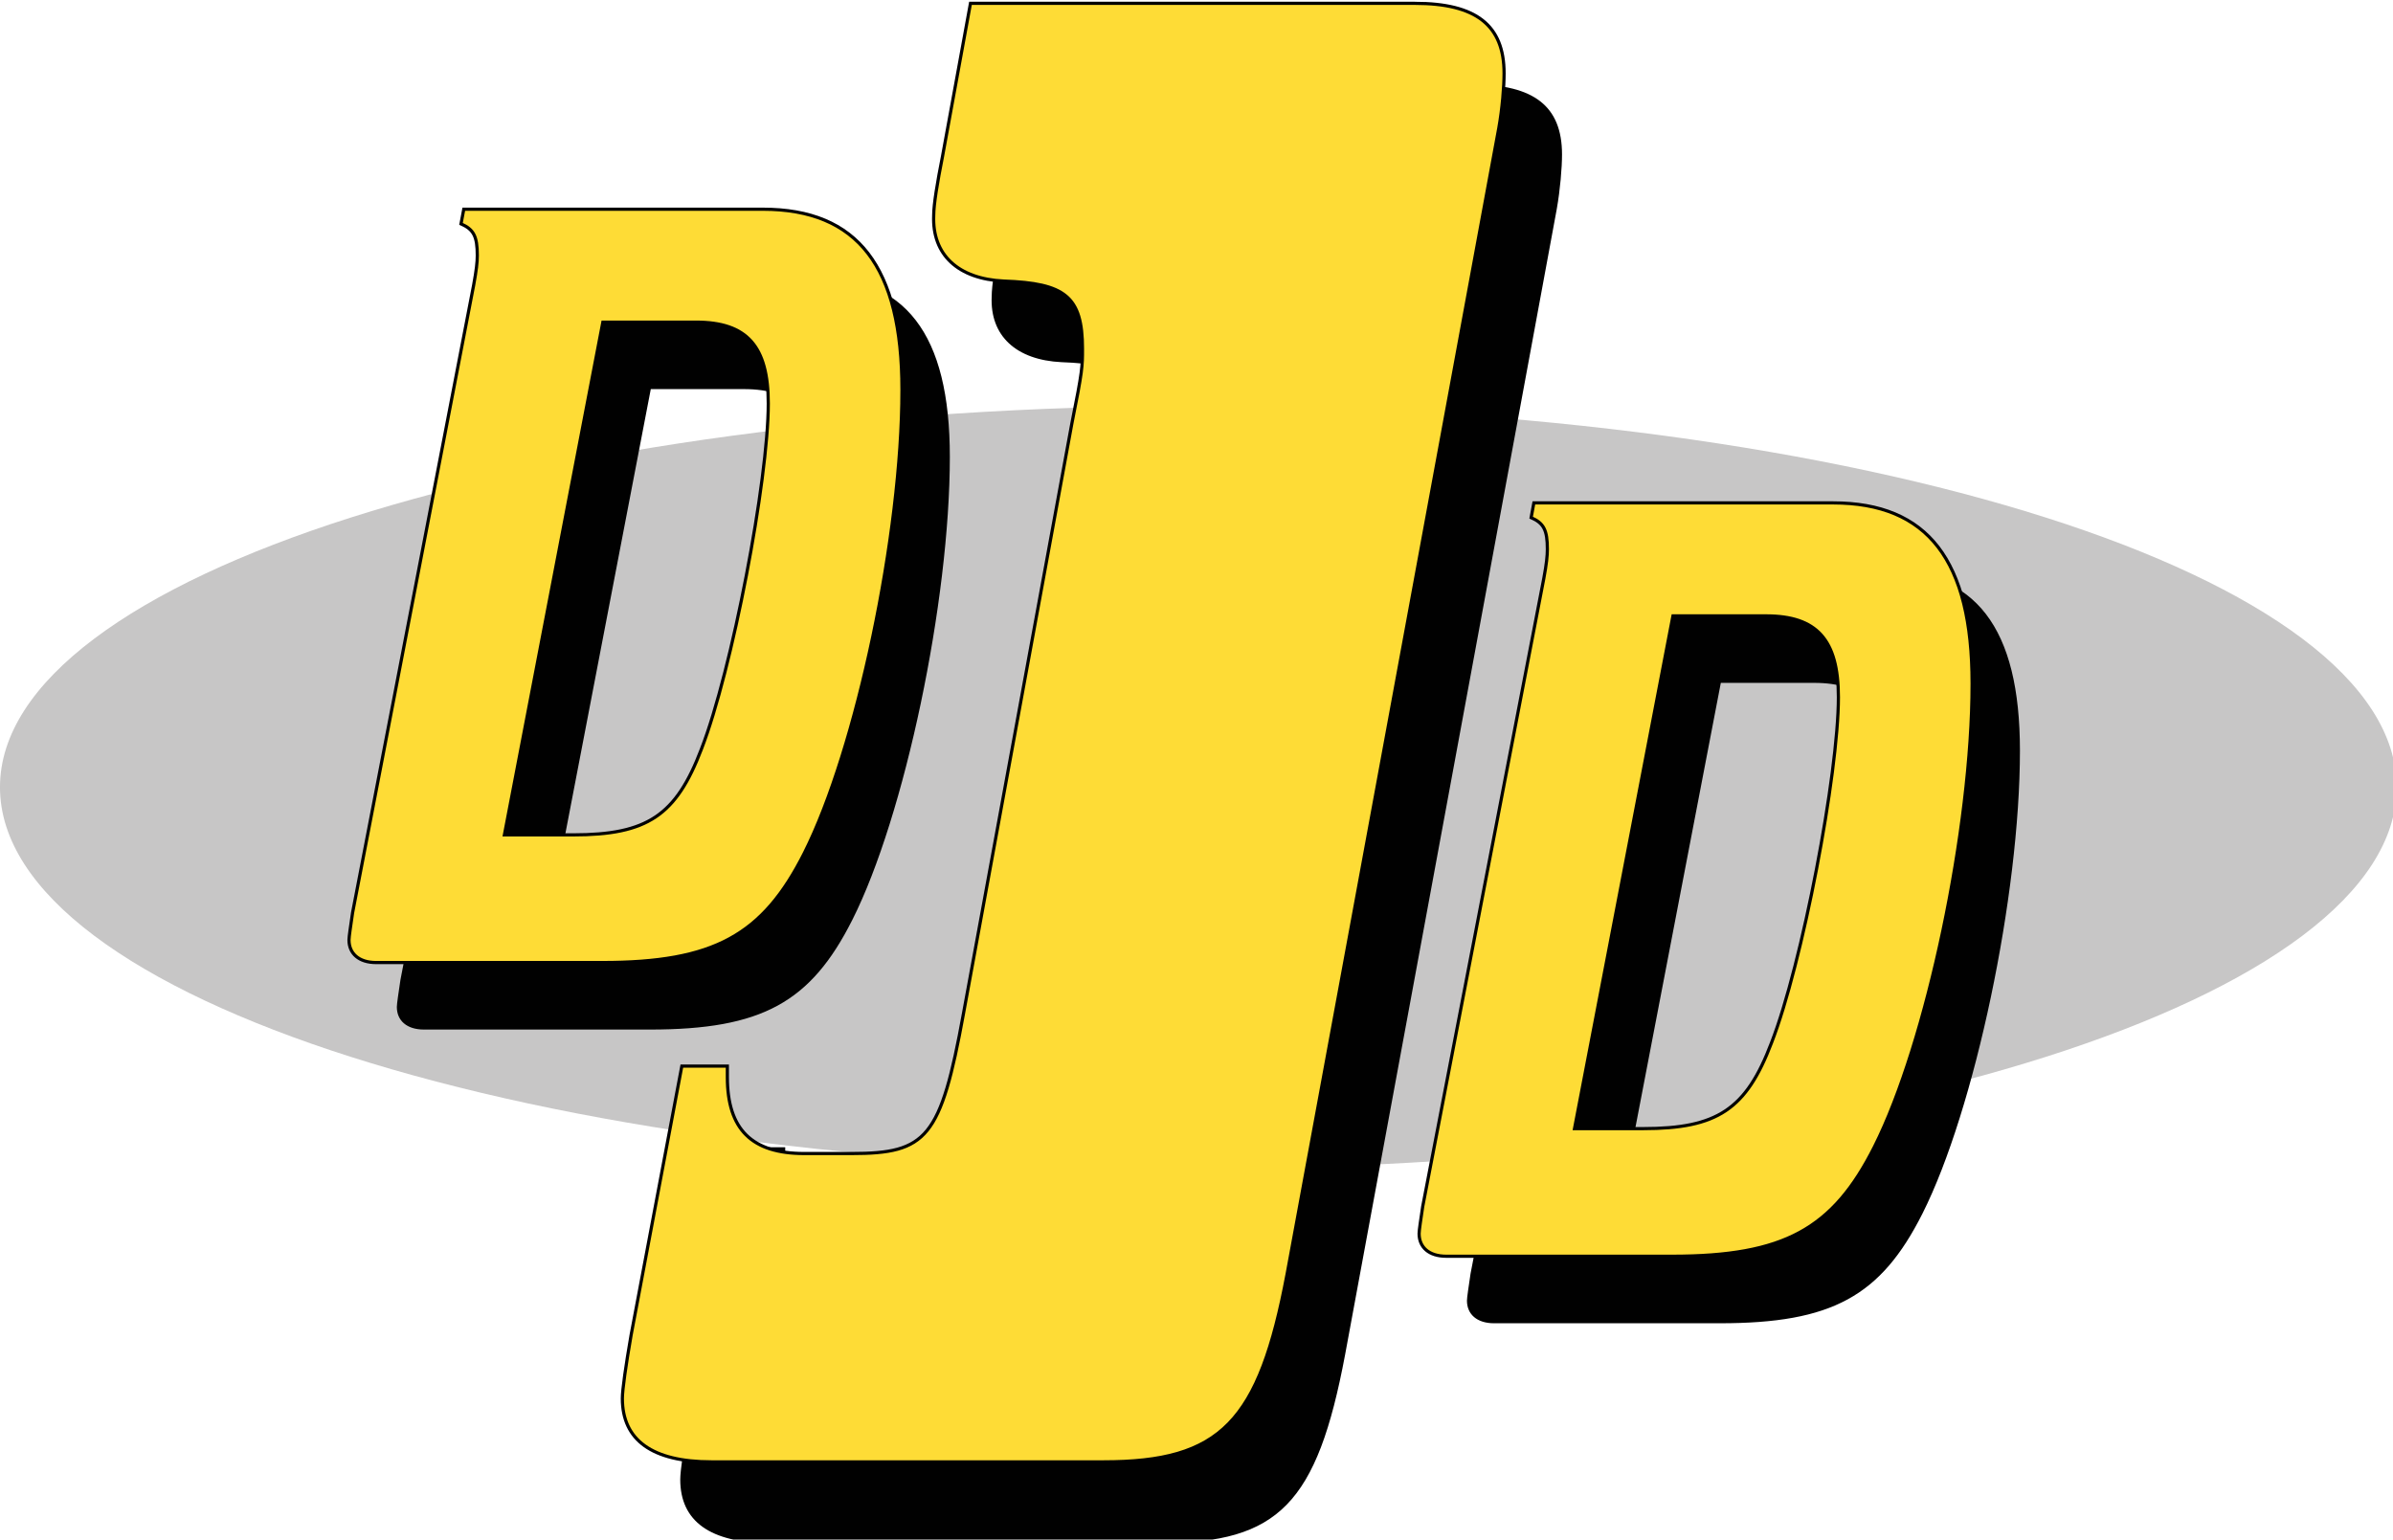
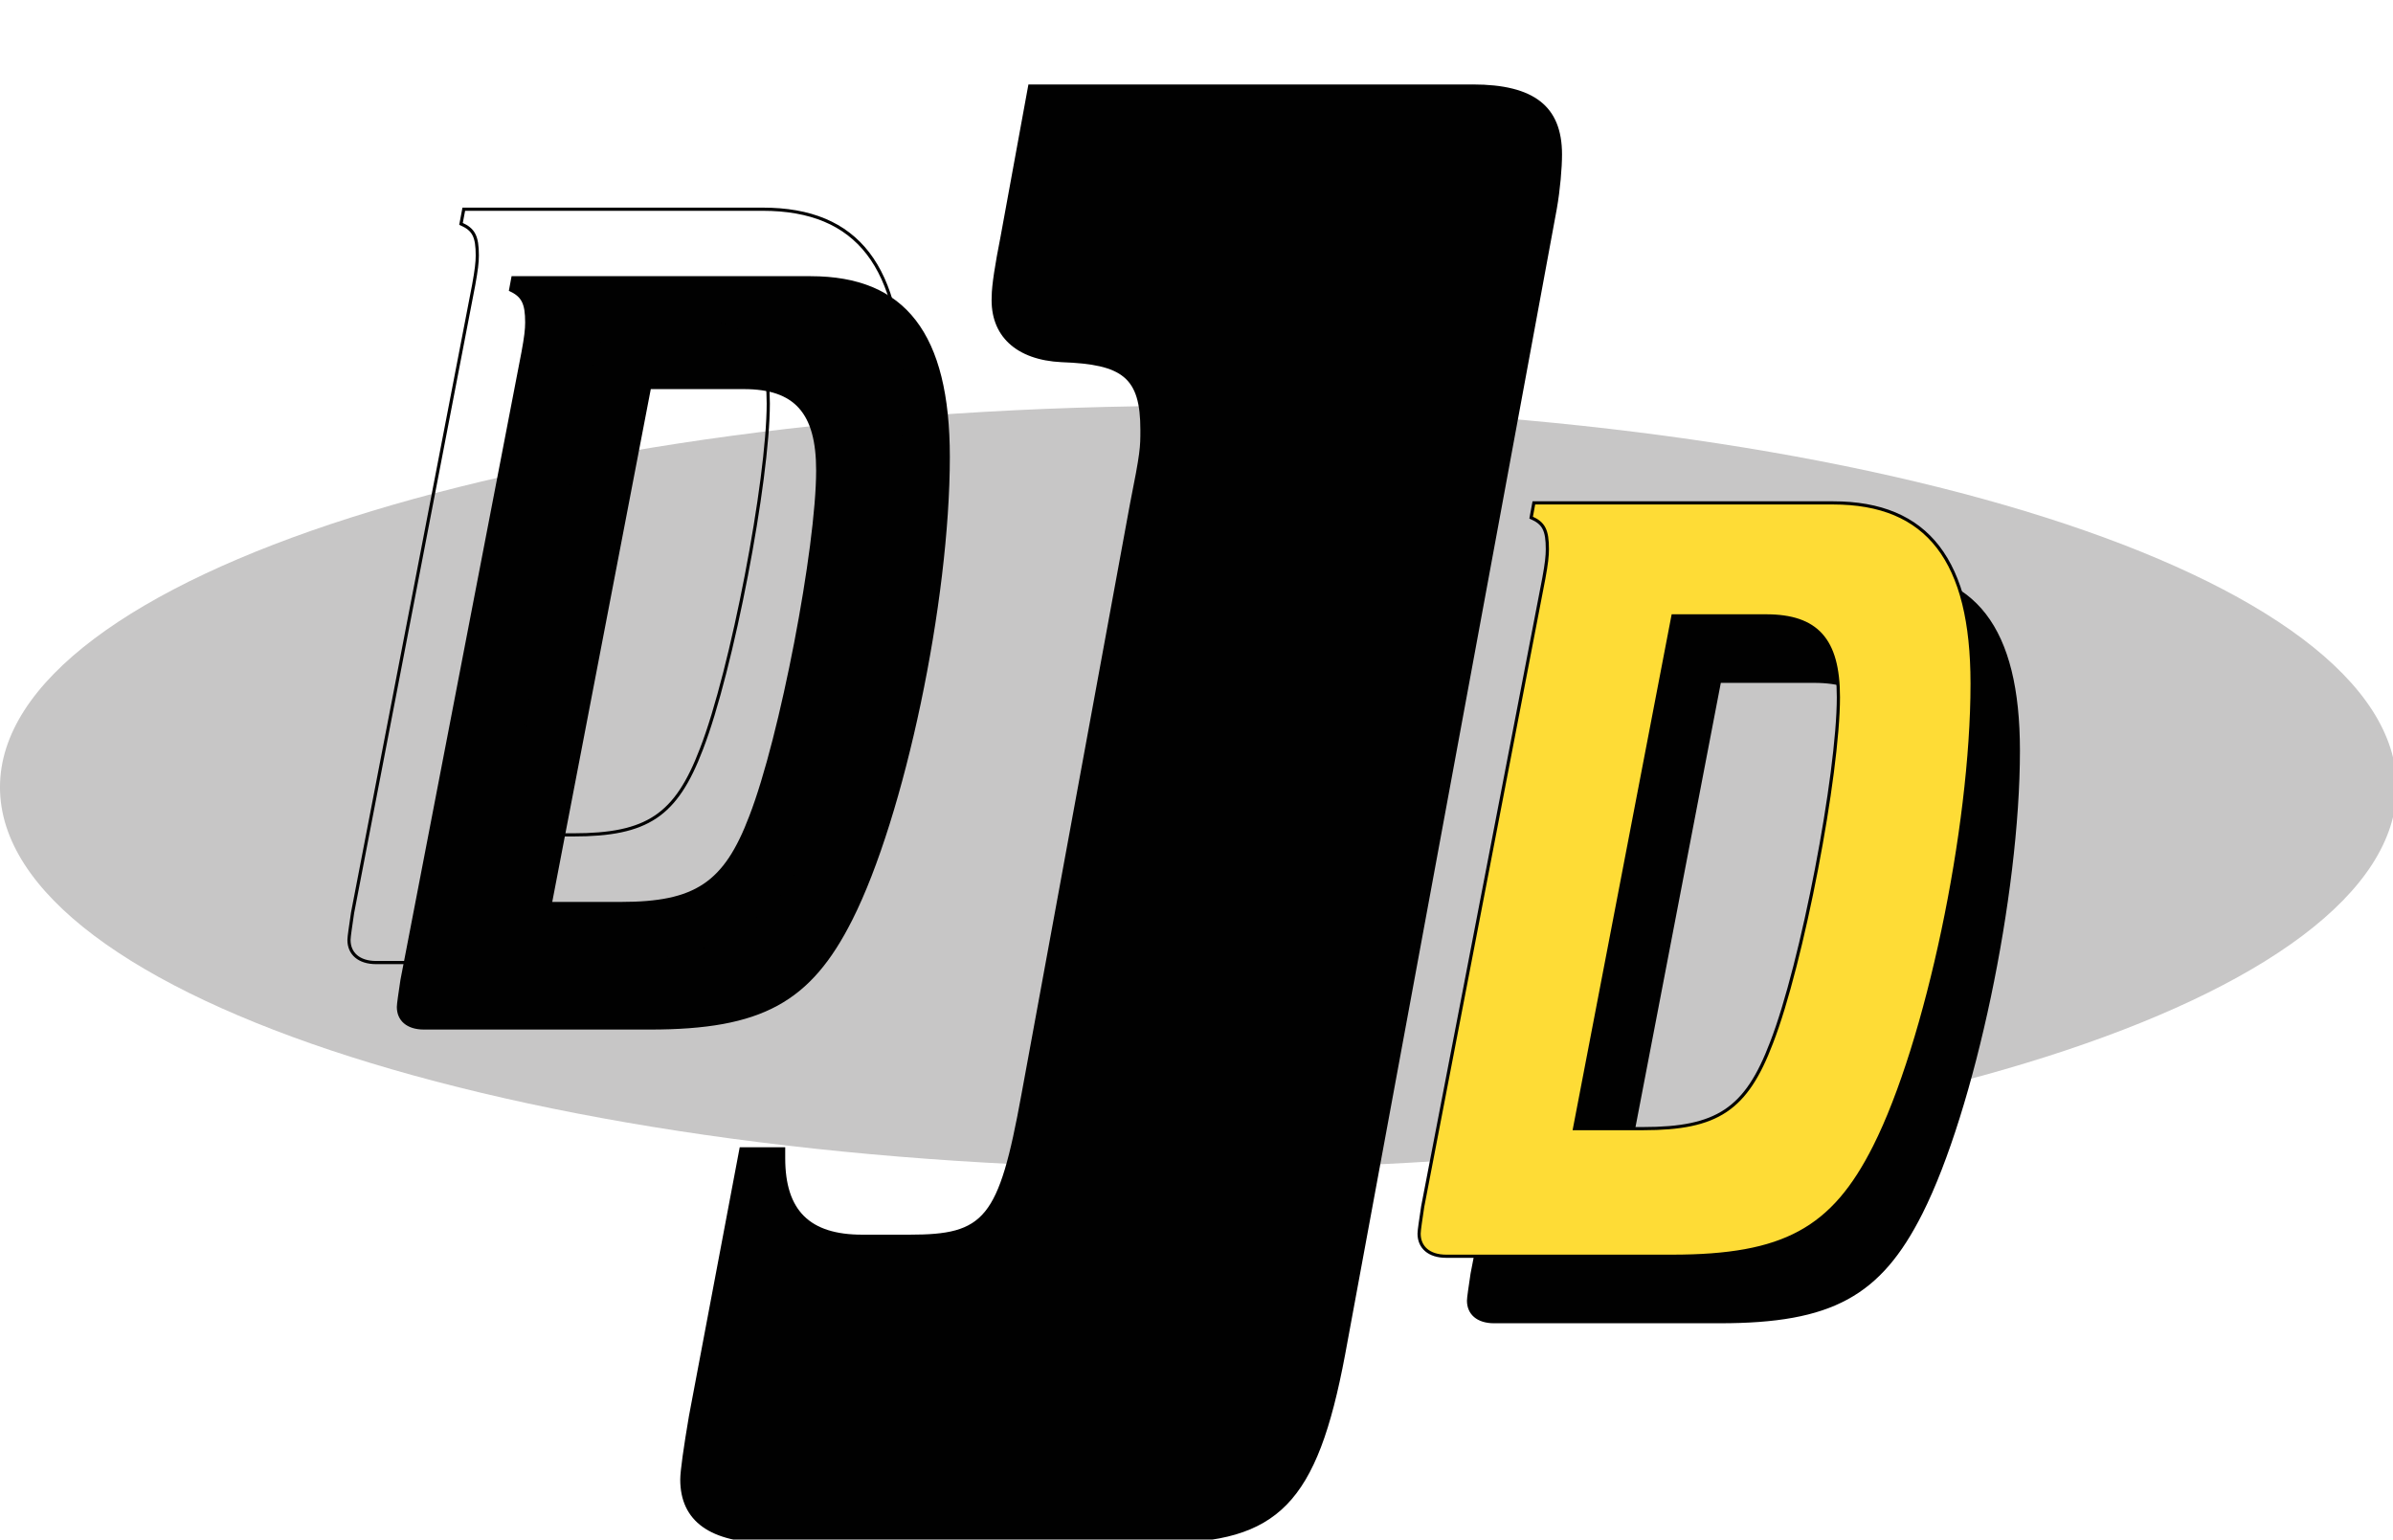
<svg xmlns="http://www.w3.org/2000/svg" xmlns:xlink="http://www.w3.org/1999/xlink" version="1.1" id="Layer_1" x="0px" y="0px" width="585.268px" height="376.575px" viewBox="0 0 585.268 376.575" enable-background="new 0 0 585.268 376.575" xml:space="preserve">
  <g>
    <defs>
      <rect id="SVGID_1_" width="586.555" height="377.403" />
    </defs>
    <clipPath id="SVGID_2_">
      <use xlink:href="#SVGID_1_" overflow="visible" />
    </clipPath>
    <path clip-path="url(#SVGID_2_)" fill="#010101" d="M703.332,187.122c0,7.861-1.651,15.125-4.962,21.777   c-3.305,6.652-7.546,11.746-12.716,15.289c-3.137,2.12-6.408,3.529-9.813,4.222c-3.41,0.697-7.488,1.054-12.238,1.054h-20.106   l12.816-69.434h17.984c5.303,0,9.569,0.513,12.801,1.539c3.237,1.025,5.849,2.409,7.838,4.15c2.736,2.357,4.823,5.309,6.252,8.832   C702.621,178.083,703.332,182.274,703.332,187.122 M688.339,188.753c0-3.169-0.474-5.897-1.418-8.184   c-0.945-2.287-2.385-4.128-4.321-5.524c-0.894-0.622-1.812-1.096-2.741-1.421c-0.93-0.331-1.992-0.568-3.181-0.728   c-1.146-0.122-2.45-0.186-3.916-0.186h-3.837h-0.486l-8.199,44.023h1.305h4.62c1.643,0,2.971-0.081,3.986-0.239   c1.32-0.152,2.505-0.4,3.559-0.743c1.059-0.34,2.218-0.915,3.484-1.723c3.578-2.305,6.329-5.738,8.256-10.309   C687.375,199.153,688.339,194.163,688.339,188.753" />
    <path clip-path="url(#SVGID_2_)" fill="#010101" d="M726.051,230.672c-5.767,0-10.287-1.693-13.563-5.077   c-3.28-3.392-4.919-8.35-4.919-14.879c0-9.542,2.409-17.727,7.232-24.55c4.819-6.824,10.776-10.234,17.886-10.234   c4.718,0,8.333,1.466,10.845,4.403c2.509,2.939,3.766,7.065,3.766,12.383c0,0.931-0.104,2.408-0.316,4.429   c-0.217,2.023-0.553,4.37-1.028,7.043h-30.701c-0.145,0.901-0.252,1.787-0.314,2.657c-0.063,0.869-0.096,1.678-0.096,2.424   c0,4.38,1.071,7.826,3.207,10.328c2.145,2.501,5.18,3.756,9.108,3.756c2.731,0,5.544-0.669,8.439-2.004   c2.909-1.339,5.337-2.845,7.296-4.525h0.417l-1.529,9.468c-1.247,0.556-2.359,1.072-3.354,1.535   c-0.999,0.465-2.262,0.934-3.805,1.402c-1.539,0.466-2.909,0.821-4.101,1.073C729.328,230.553,727.838,230.672,726.051,230.672    M740.066,197.751c0.113-0.902,0.207-1.658,0.256-2.279c0.045-0.624,0.074-1.309,0.074-2.056c0-3.328-0.725-5.922-2.183-7.788   c-1.454-1.864-3.791-2.798-6.999-2.798c-3.528,0-6.664,1.37-9.394,4.104c-2.741,2.74-4.592,6.343-5.562,10.816H740.066z" />
    <path clip-path="url(#SVGID_2_)" fill="#010101" d="M810.497,206.565c-1.52,8.146-4.367,14.177-8.547,18.095   s-9.888,5.873-17.145,5.873c-2.66,0-5.068-0.116-7.201-0.353c-2.141-0.229-4.061-0.568-5.744-0.998l2.653-14.362h1.345   c1.063,0.527,2.201,1.041,3.417,1.536c1.205,0.497,2.815,0.746,4.832,0.746c3.812,0,6.665-1.131,8.56-3.4   c1.891-2.263,3.433-6.672,4.632-13.214l5.085-27.637h-12.697l2.354-12.823h27.081L810.497,206.565z" />
    <path clip-path="url(#SVGID_2_)" fill="#010101" d="M844.56,223.917c-0.672,0.494-1.59,1.202-2.747,2.12   c-1.151,0.915-2.328,1.697-3.518,2.354c-1.27,0.714-2.689,1.313-4.254,1.79c-1.57,0.485-3.371,0.728-5.414,0.728   c-3.307,0-5.989-1.205-8.058-3.617c-2.063-2.408-3.097-5.553-3.097-9.441c0-4.135,0.724-7.625,2.182-10.47s3.613-5.169,6.478-6.969   c2.803-1.771,6.193-3.059,10.153-3.847c3.972-0.792,8.491-1.28,13.563-1.471c0.165-0.87,0.288-1.619,0.395-2.257   c0.104-0.637,0.151-1.296,0.151-1.981c0-1.491-0.229-2.702-0.701-3.64c-0.479-0.932-1.15-1.677-2.023-2.239   c-0.873-0.56-1.881-0.938-3.035-1.143c-1.16-0.202-2.438-0.305-3.837-0.305c-2.113,0-4.519,0.431-7.233,1.283   c-2.716,0.858-4.924,1.699-6.607,2.543h-0.382l1.377-8.769c1.429-0.463,3.498-0.992,6.239-1.585   c2.725-0.588,5.355-0.884,7.867-0.884c5.172,0,9.054,1.01,11.637,3.031c2.592,2.02,3.879,5.221,3.879,9.605   c0,0.836-0.059,1.732-0.168,2.683c-0.113,0.944-0.232,1.836-0.385,2.68l-6.514,35.347h-6.962L844.56,223.917z M848.629,201.995   c-3.83,0.188-7.237,0.556-10.204,1.099c-2.968,0.543-5.424,1.328-7.37,2.354c-2.011,1.021-3.539,2.417-4.597,4.169   c-1.041,1.759-1.555,3.944-1.555,6.556c0,2.237,0.611,3.95,1.82,5.13c1.212,1.183,3.109,1.771,5.666,1.771   c2.26,0,4.561-0.631,6.914-1.892c2.354-1.254,4.538-2.776,6.578-4.551L848.629,201.995z" />
    <path clip-path="url(#SVGID_2_)" fill="#010101" d="M906.434,177.379l-8.481,46.302c-1.636,8.828-4.325,15.286-8.071,19.372   c-3.736,4.092-8.931,6.132-15.59,6.132c-2.14,0-4.289-0.197-6.462-0.604c-2.182-0.401-4.17-0.95-5.982-1.636l1.609-8.715h0.362   c1.396,0.776,3.271,1.52,5.637,2.237s4.591,1.073,6.679,1.073c2.359,0,4.373-0.382,6.025-1.145c1.648-0.763,3.012-1.794,4.082-3.1   c1.044-1.303,1.897-2.822,2.557-4.545s1.177-3.662,1.552-5.809l0.841-4.57c-2.516,2.117-4.72,3.69-6.64,4.738   c-1.92,1.041-4.357,1.562-7.338,1.562c-4.054,0-7.224-1.549-9.516-4.639c-2.286-3.094-3.427-7.454-3.427-13.085   c0-4.506,0.588-8.883,1.771-13.13c1.187-4.237,2.825-8.012,4.942-11.305c2.065-3.2,4.548-5.762,7.444-7.696   c2.902-1.922,5.999-2.886,9.315-2.886c2.389,0,4.519,0.345,6.397,1.026c1.887,0.681,3.514,1.568,4.903,2.657l0.886-2.236H906.434z    M897.742,186.747c-1.601-1.024-3.232-1.822-4.923-2.401c-1.675-0.573-3.375-0.861-5.095-0.861c-2.44,0-4.664,0.691-6.665,2.075   c-2.017,1.384-3.736,3.304-5.175,5.755c-1.37,2.305-2.44,5.078-3.203,8.33c-0.76,3.242-1.132,6.487-1.132,9.72   c0,3.669,0.666,6.504,2.018,8.508c1.338,2.011,3.497,3.013,6.461,3.013c2.072,0,4.16-0.546,6.281-1.636   c2.113-1.089,4.201-2.453,6.238-4.102L897.742,186.747z" />
    <path clip-path="url(#SVGID_2_)" fill="#010101" d="M929.364,230.672c-5.767,0-10.285-1.693-13.569-5.077   c-3.278-3.392-4.913-8.35-4.913-14.879c0-9.542,2.411-17.727,7.23-24.55c4.826-6.824,10.787-10.234,17.895-10.234   c4.71,0,8.33,1.466,10.845,4.403c2.502,2.939,3.756,7.065,3.756,12.383c0,0.931-0.11,2.408-0.316,4.429   c-0.207,2.023-0.55,4.37-1.024,7.043h-30.705c-0.143,0.901-0.249,1.787-0.313,2.657c-0.064,0.869-0.087,1.678-0.087,2.424   c0,4.38,1.061,7.826,3.206,10.328c2.14,2.501,5.172,3.756,9.097,3.756c2.734,0,5.556-0.669,8.452-2.004   c2.894-1.339,5.323-2.845,7.296-4.525h0.406l-1.531,9.468c-1.235,0.556-2.359,1.072-3.35,1.535   c-0.988,0.465-2.262,0.934-3.801,1.402c-1.535,0.466-2.909,0.821-4.099,1.073C932.642,230.553,931.151,230.672,929.364,230.672    M943.374,197.751c0.129-0.902,0.206-1.658,0.255-2.279c0.058-0.624,0.081-1.309,0.081-2.056c0-3.328-0.73-5.922-2.182-7.788   c-1.458-1.864-3.785-2.798-6.992-2.798c-3.529,0-6.672,1.37-9.403,4.104c-2.737,2.74-4.583,6.343-5.556,10.816H943.374z" />
    <path clip-path="url(#SVGID_2_)" fill="#010101" d="M988.662,186.607h-0.372c-0.998-0.311-1.926-0.535-2.779-0.675   c-0.856-0.142-1.9-0.211-3.109-0.211c-2.337,0-4.654,0.66-6.949,1.981c-2.296,1.321-4.497,2.907-6.614,4.759l-6.749,37.002h-7.085   l9.509-52.087h7.086l-1.412,7.694c3.307-2.893,6.118-4.896,8.413-6.017c2.302-1.122,4.513-1.678,6.62-1.678   c1.219,0,2.107,0.039,2.65,0.118c0.55,0.076,1.345,0.223,2.393,0.438L988.662,186.607z" />
    <path clip-path="url(#SVGID_2_)" fill="#010101" d="M1072.721,187.122c0,7.861-1.652,15.125-4.959,21.777   c-3.304,6.652-7.551,11.746-12.723,15.289c-3.132,2.12-6.403,3.529-9.807,4.222c-3.403,0.697-7.493,1.054-12.238,1.054h-20.105   l12.816-69.434h17.982c5.308,0,9.567,0.513,12.807,1.539c3.232,1.025,5.837,2.409,7.835,4.15c2.729,2.357,4.819,5.309,6.245,8.832   C1072.009,178.083,1072.721,182.274,1072.721,187.122 M1057.722,188.753c0-3.169-0.465-5.897-1.412-8.184   c-0.947-2.287-2.383-4.128-4.322-5.524c-0.892-0.622-1.807-1.096-2.734-1.421c-0.931-0.331-1.987-0.568-3.187-0.728   c-1.147-0.122-2.444-0.186-3.908-0.186h-3.843h-0.479l-8.201,44.023h1.3h4.622c1.639,0,2.974-0.081,3.982-0.239   c1.322-0.152,2.502-0.4,3.559-0.743c1.061-0.34,2.225-0.915,3.491-1.723c3.571-2.305,6.325-5.738,8.249-10.309   C1056.769,199.153,1057.722,194.163,1057.722,188.753" />
    <path clip-path="url(#SVGID_2_)" fill="#010101" d="M1095.438,230.672c-5.76,0-10.275-1.693-13.56-5.077   c-3.277-3.392-4.923-8.35-4.923-14.879c0-9.542,2.411-17.727,7.233-24.55c4.826-6.824,10.783-10.234,17.895-10.234   c4.71,0,8.334,1.466,10.842,4.403c2.502,2.939,3.756,7.065,3.756,12.383c0,0.931-0.097,2.408-0.313,4.429   c-0.21,2.023-0.553,4.37-1.019,7.043h-30.711c-0.142,0.901-0.252,1.787-0.313,2.657c-0.059,0.869-0.088,1.678-0.088,2.424   c0,4.38,1.061,7.826,3.203,10.328c2.141,2.501,5.176,3.756,9.103,3.756c2.731,0,5.554-0.669,8.449-2.004   c2.896-1.339,5.327-2.845,7.292-4.525h0.421l-1.539,9.468c-1.241,0.556-2.359,1.072-3.354,1.535   c-0.989,0.465-2.26,0.934-3.795,1.402c-1.539,0.466-2.909,0.821-4.103,1.073C1098.719,230.553,1097.229,230.672,1095.438,230.672    M1109.446,197.751c0.13-0.902,0.214-1.658,0.269-2.279c0.046-0.624,0.068-1.309,0.068-2.056c0-3.328-0.725-5.922-2.173-7.788   c-1.464-1.864-3.795-2.798-6.998-2.798c-3.529,0-6.675,1.37-9.402,4.104c-2.734,2.74-4.584,6.343-5.561,10.816H1109.446z" />
    <path clip-path="url(#SVGID_2_)" fill="#010101" d="M1152.12,177.375l-1.279,7.091h-14.481l-4.454,24.039   c-0.246,1.222-0.469,2.611-0.672,4.183c-0.201,1.571-0.291,2.825-0.291,3.759c0,2.272,0.459,3.96,1.377,5.059   c0.914,1.112,2.618,1.662,5.107,1.662c1.012,0,2.224-0.22,3.636-0.653c1.396-0.433,2.354-0.775,2.848-1.027h0.372l-1.31,7.519   c-1.39,0.433-2.873,0.785-4.457,1.066c-1.577,0.274-2.978,0.417-4.196,0.417c-3.429,0-6.08-0.94-7.961-2.822   c-1.881-1.881-2.818-4.858-2.818-8.934c0-0.989,0.055-1.979,0.171-2.958c0.11-0.979,0.269-2.092,0.459-3.333l5.185-27.976h-4.729   l1.273-7.091h4.765l2.773-14.971h7.047l-2.796,14.971H1152.12z" />
-     <path clip-path="url(#SVGID_2_)" fill="#010101" d="M1177.34,223.917c-0.679,0.494-1.591,1.202-2.751,2.12   c-1.154,0.915-2.33,1.697-3.52,2.354c-1.271,0.714-2.689,1.313-4.254,1.79c-1.564,0.485-3.365,0.728-5.405,0.728   c-3.31,0-5.992-1.205-8.058-3.617c-2.072-2.408-3.094-5.553-3.094-9.441c0-4.135,0.715-7.625,2.179-10.47   c1.454-2.845,3.607-5.169,6.465-6.969c2.812-1.771,6.199-3.059,10.165-3.847c3.973-0.792,8.492-1.28,13.563-1.471   c0.158-0.87,0.288-1.619,0.388-2.257c0.107-0.637,0.155-1.296,0.155-1.981c0-1.491-0.235-2.702-0.711-3.64   c-0.469-0.932-1.138-1.677-2.014-2.239c-0.866-0.56-1.885-0.938-3.038-1.143c-1.158-0.202-2.441-0.305-3.834-0.305   c-2.114,0-4.522,0.431-7.244,1.283c-2.712,0.858-4.91,1.699-6.604,2.543h-0.381l1.383-8.769c1.422-0.463,3.498-0.992,6.235-1.585   c2.731-0.588,5.356-0.884,7.878-0.884c5.158,0,9.044,1.01,11.63,3.031c2.589,2.02,3.879,5.221,3.879,9.605   c0,0.836-0.056,1.732-0.172,2.683c-0.109,0.944-0.235,1.836-0.381,2.68l-6.521,35.347h-6.955L1177.34,223.917z M1181.412,201.995   c-3.84,0.188-7.237,0.556-10.208,1.099c-2.967,0.543-5.43,1.328-7.373,2.354c-2.014,1.021-3.542,2.417-4.586,4.169   c-1.051,1.759-1.564,3.944-1.564,6.556c0,2.237,0.607,3.95,1.822,5.13c1.216,1.183,3.109,1.771,5.664,1.771   c2.259,0,4.566-0.631,6.92-1.892c2.347-1.254,4.541-2.776,6.578-4.551L1181.412,201.995z" />
    <path clip-path="url(#SVGID_2_)" fill="#010101" d="M1213.827,230.627c-2.632,0-4.959-0.388-6.988-1.167   c-2.033-0.775-3.805-2.001-5.321-3.682c-1.468-1.616-2.599-3.652-3.388-6.105c-0.805-2.457-1.199-5.32-1.199-8.582   c0-4.885,0.611-9.433,1.83-13.667c1.212-4.225,2.944-7.938,5.185-11.144c2.163-3.107,4.836-5.569,8.02-7.391   c3.184-1.816,6.613-2.727,10.298-2.727c2.438,0,4.727,0.417,6.886,1.261c2.149,0.841,4.037,1.834,5.688,2.981l-1.538,9.467h-0.407   c-0.495-0.553-1.119-1.204-1.859-1.943c-0.75-0.736-1.632-1.437-2.656-2.085c-1.012-0.679-2.15-1.241-3.385-1.687   c-1.248-0.448-2.663-0.673-4.26-0.673c-4.823,0-8.764,2.542-11.802,7.63c-3.048,5.088-4.573,11.274-4.573,18.561   c0,4.373,0.901,7.738,2.701,10.098c1.811,2.354,4.367,3.533,7.703,3.533c1.568,0,3.143-0.274,4.697-0.834   c1.57-0.553,2.908-1.154,3.994-1.804c1.219-0.711,2.351-1.464,3.401-2.266c1.04-0.809,1.8-1.409,2.275-1.811h0.407l-1.493,9.562   c-2.156,1.209-4.454,2.257-6.862,3.142C1218.769,230.185,1216.315,230.627,1213.827,230.627" />
    <path clip-path="url(#SVGID_2_)" fill="#010101" d="M1277.473,189.266c0,0.748-0.059,1.759-0.165,3.038   c-0.113,1.268-0.262,2.386-0.466,3.349l-6.268,33.812h-6.985l5.467-29.661c0.291-1.648,0.526-3.083,0.685-4.312   c0.162-1.222,0.246-2.443,0.246-3.662c0-2.608-0.518-4.576-1.559-5.896c-1.034-1.32-2.896-1.982-5.585-1.982   c-1.895,0-3.989,0.649-6.262,1.957c-2.278,1.308-4.512,2.872-6.681,4.69l-7.163,38.866h-7.005l13.382-72.56h7.012l-4.855,26.262   c2.674-2.337,5.169-4.124,7.489-5.372c2.324-1.241,4.72-1.863,7.189-1.863c3.626,0,6.454,1.143,8.484,3.426   C1276.46,181.644,1277.473,184.947,1277.473,189.266" />
    <path clip-path="url(#SVGID_2_)" fill="#010101" d="M1302.724,230.672c-5.764,0-10.282-1.693-13.566-5.077   c-3.281-3.392-4.916-8.35-4.916-14.879c0-9.542,2.404-17.727,7.225-24.55c4.825-6.824,10.786-10.234,17.894-10.234   c4.72,0,8.34,1.466,10.845,4.403c2.509,2.939,3.763,7.065,3.763,12.383c0,0.931-0.106,2.408-0.311,4.429   c-0.216,2.023-0.563,4.37-1.027,7.043h-30.704c-0.152,0.901-0.25,1.787-0.314,2.657c-0.064,0.869-0.097,1.678-0.097,2.424   c0,4.38,1.07,7.826,3.206,10.328c2.141,2.501,5.172,3.756,9.104,3.756c2.74,0,5.553-0.669,8.455-2.004   c2.894-1.339,5.32-2.845,7.289-4.525h0.414l-1.535,9.468c-1.241,0.556-2.359,1.072-3.355,1.535   c-0.982,0.465-2.253,0.934-3.792,1.402c-1.548,0.466-2.912,0.821-4.099,1.073C1306.008,230.553,1304.515,230.672,1302.724,230.672    M1316.733,197.751c0.119-0.902,0.209-1.658,0.258-2.279c0.059-0.624,0.078-1.309,0.078-2.056c0-3.328-0.73-5.922-2.179-7.788   c-1.458-1.864-3.788-2.798-7.002-2.798c-3.529,0-6.661,1.37-9.394,4.104c-2.74,2.74-4.59,6.343-5.565,10.816H1316.733z" />
    <path clip-path="url(#SVGID_2_)" fill="#010101" d="M1362.019,186.607h-0.375c-0.989-0.311-1.917-0.535-2.773-0.675   c-0.854-0.142-1.895-0.211-3.116-0.211c-2.327,0-4.647,0.66-6.946,1.981c-2.298,1.321-4.5,2.907-6.607,4.759l-6.758,37.002h-7.08   l9.51-52.087h7.082l-1.405,7.694c3.307-2.893,6.118-4.896,8.413-6.017c2.292-1.122,4.51-1.678,6.621-1.678   c1.218,0,2.107,0.039,2.653,0.118c0.543,0.076,1.331,0.223,2.392,0.438L1362.019,186.607z" />
    <path clip-path="url(#SVGID_2_)" fill="#010101" d="M1377.45,177.377l-9.627,52.087h-7.001l9.62-52.087H1377.45z M1381.268,159.562   l-1.69,9.096h-7.936l1.678-9.096H1381.268z" />
    <path clip-path="url(#SVGID_2_)" fill="#010101" d="M1422.377,189.266c0,0.748-0.056,1.759-0.165,3.038   c-0.113,1.268-0.266,2.386-0.466,3.349l-6.241,33.812h-6.985l5.443-29.661c0.294-1.648,0.533-3.083,0.688-4.312   c0.165-1.222,0.236-2.443,0.236-3.662c0-2.608-0.515-4.576-1.545-5.896c-1.035-1.32-2.896-1.982-5.59-1.982   c-1.887,0-3.982,0.649-6.254,1.957c-2.282,1.308-4.503,2.868-6.679,4.677l-7.179,38.88h-7.008l9.626-52.087h7.008l-1.07,5.776   c2.664-2.327,5.159-4.111,7.479-5.359c2.324-1.241,4.713-1.863,7.183-1.863c3.63,0,6.452,1.143,8.479,3.426   C1421.371,181.644,1422.377,184.947,1422.377,189.266" />
    <path clip-path="url(#SVGID_2_)" fill="#010101" d="M1471.347,177.379l-8.479,46.302c-1.642,8.828-4.331,15.286-8.067,19.372   c-3.743,4.092-8.938,6.132-15.59,6.132c-2.137,0-4.296-0.197-6.465-0.604c-2.179-0.401-4.163-0.95-5.979-1.636l1.6-8.715h0.372   c1.39,0.776,3.271,1.52,5.631,2.237c2.366,0.718,4.597,1.073,6.688,1.073c2.359,0,4.364-0.382,6.019-1.145   c1.652-0.763,3.016-1.794,4.079-3.1c1.044-1.303,1.907-2.822,2.558-4.545c0.659-1.723,1.173-3.662,1.548-5.809l0.841-4.57   c-2.506,2.117-4.723,3.69-6.627,4.738c-1.92,1.041-4.367,1.562-7.351,1.562c-4.047,0-7.228-1.549-9.506-4.639   c-2.286-3.094-3.433-7.454-3.433-13.085c0-4.506,0.584-8.883,1.777-13.13c1.184-4.237,2.822-8.012,4.942-11.305   c2.065-3.2,4.548-5.762,7.444-7.696c2.896-1.922,6.002-2.886,9.313-2.886c2.392,0,4.521,0.345,6.399,1.026   c1.882,0.681,3.517,1.568,4.907,2.657l0.876-2.236H1471.347z M1462.655,186.747c-1.59-1.024-3.232-1.822-4.916-2.401   c-1.675-0.573-3.381-0.861-5.098-0.861c-2.443,0-4.661,0.691-6.668,2.075c-2.008,1.384-3.73,3.304-5.169,5.755   c-1.377,2.305-2.44,5.078-3.21,8.33c-0.753,3.242-1.131,6.487-1.131,9.72c0,3.669,0.672,6.504,2.014,8.508   c1.351,2.011,3.51,3.013,6.471,3.013c2.068,0,4.16-0.546,6.281-1.636c2.117-1.089,4.205-2.453,6.241-4.102L1462.655,186.747z" />
    <path clip-path="url(#SVGID_2_)" fill="#C7C6C6" d="M586.161,192.553c0,51.518-131.22,93.29-293.086,93.29   c-161.865,0-293.079-41.772-293.079-93.29c0-51.535,131.214-93.296,293.079-93.296C454.941,99.257,586.161,141.018,586.161,192.553   " />
    <path clip-path="url(#SVGID_2_)" fill="#010101" d="M360.197,20.655c14.986,0,21.835,5.347,21.835,17.124   c0,3.197-0.437,8.556-1.287,13.359l-51.777,280.269c-6.848,36.371-16.272,46.003-44.922,46.003h-95.85   c-14.541,0-21.824-5.355-21.824-15.521c0-2.13,0.849-8.01,2.122-15.513l12.422-65.759h11.129v2.66   c0,12.839,5.993,18.719,18.829,18.719h11.546c18.397,0,21.825-3.753,27.384-34.234l26.539-144.41   c2.564-12.842,2.564-13.912,2.564-18.186c0-12.839-4.289-16.047-19.257-16.578c-11.116-0.527-17.542-6.43-17.108-16.048   c0-2.678,0.85-8.016,2.127-14.441l6.853-37.443H360.197z" />
-     <path clip-path="url(#SVGID_2_)" fill="#FEDC36" d="M346.046,0.816c14.973,0,21.815,5.353,21.815,17.124   c0,3.213-0.424,8.556-1.285,13.372l-51.771,280.273c-6.857,36.358-16.256,45.984-44.935,45.984h-95.844   c-14.547,0-21.813-5.34-21.813-15.506c0-2.149,0.845-8.02,2.14-15.513l12.406-65.785h11.134v2.68   c0,12.829,5.994,18.706,18.814,18.706h11.565c18.379,0,21.819-3.724,27.366-34.212l26.526-144.424   c2.584-12.833,2.584-13.916,2.584-18.188c0-12.83-4.289-16.048-19.264-16.579c-11.124-0.527-17.532-6.415-17.125-16.047   c0-2.662,0.875-8.003,2.151-14.431l6.842-37.453H346.046z" />
-     <path clip-path="url(#SVGID_2_)" fill="none" stroke="#010101" stroke-width="0.778" d="M346.046,0.816   c14.973,0,21.815,5.353,21.815,17.124c0,3.213-0.424,8.556-1.285,13.372l-51.771,280.273   c-6.857,36.358-16.256,45.984-44.935,45.984h-95.844c-14.547,0-21.813-5.34-21.813-15.506c0-2.149,0.845-8.02,2.14-15.513   l12.406-65.785h11.134v2.68c0,12.829,5.994,18.706,18.814,18.706h11.565c18.379,0,21.819-3.724,27.366-34.212l26.526-144.424   c2.584-12.833,2.584-13.916,2.584-18.188c0-12.83-4.289-16.048-19.264-16.579c-11.124-0.527-17.532-6.415-17.125-16.047   c0-2.662,0.875-8.003,2.151-14.431l6.842-37.453H346.046z" />
    <path clip-path="url(#SVGID_2_)" fill="#010101" d="M135.066,220.606l24.099-125.431h22.763c12.367,0,17.679,5.806,17.679,19.889   c0,18.785-8.845,65.204-16.357,84.551c-6.184,16.288-13.264,20.991-31.386,20.991H135.066z M158.935,251.825   c27.402,0,39.346-6.633,49.514-26.807c12.813-25.403,23.858-77.906,23.858-113.271c0-30.114-10.831-44.191-34.026-44.191h-73.162   l-0.667,3.585c3.098,1.384,3.989,3.045,3.989,7.738c0,1.655-0.225,3.603-0.891,7.181L97.938,239.665   c-0.443,3.045-0.882,5.809-0.882,6.633c0,3.319,2.415,5.527,6.633,5.527H158.935z" />
-     <path clip-path="url(#SVGID_2_)" fill="#FEDC36" d="M123.367,204.206l24.08-125.413h22.782c12.38,0,17.673,5.805,17.673,19.898   c0,18.771-8.845,65.188-16.346,84.517c-6.212,16.311-13.269,20.998-31.391,20.998H123.367z M147.235,235.437   c27.393,0,39.335-6.633,49.507-26.803c12.803-25.426,23.855-77.918,23.855-113.275c0-30.106-10.814-44.185-34.027-44.185h-73.142   l-0.676,3.578c3.104,1.384,3.982,3.042,3.982,7.747c0,1.665-0.227,3.577-0.878,7.173l-29.628,153.6   c-0.43,3.045-0.874,5.812-0.874,6.639c0,3.316,2.424,5.527,6.626,5.527H147.235z" />
    <path clip-path="url(#SVGID_2_)" fill="none" stroke="#010101" stroke-width="0.778" d="M123.367,204.206l24.08-125.413h22.782   c12.38,0,17.673,5.805,17.673,19.898c0,18.771-8.845,65.188-16.346,84.517c-6.212,16.311-13.269,20.998-31.391,20.998H123.367z    M147.235,235.437c27.393,0,39.335-6.633,49.507-26.803c12.803-25.426,23.855-77.918,23.855-113.275   c0-30.106-10.814-44.185-34.027-44.185h-73.142l-0.676,3.578c3.104,1.384,3.982,3.042,3.982,7.747c0,1.665-0.227,3.577-0.878,7.173   l-29.628,153.6c-0.43,3.045-0.874,5.812-0.874,6.639c0,3.316,2.424,5.527,6.626,5.527H147.235z" />
    <path clip-path="url(#SVGID_2_)" fill="#010101" d="M396.783,292.446l24.086-125.418h22.773c12.379,0,17.672,5.793,17.672,19.889   c0,18.785-8.831,65.205-16.339,84.535c-6.199,16.291-13.262,20.994-31.385,20.994H396.783z M420.655,323.665   c27.412,0,39.335-6.62,49.514-26.794c12.809-25.419,23.858-77.919,23.858-113.267c0-30.11-10.818-44.208-34.037-44.208h-73.15   l-0.672,3.591c3.102,1.384,3.991,3.047,3.991,7.753c0,1.643-0.23,3.572-0.89,7.173l-29.607,153.602   c-0.438,3.035-0.881,5.799-0.881,6.619c0,3.313,2.423,5.531,6.62,5.531H420.655z" />
    <path clip-path="url(#SVGID_2_)" fill="#FEDC36" d="M385.087,276.055l24.081-125.414h22.766c12.372,0,17.693,5.792,17.693,19.885   c0,18.789-8.83,65.189-16.363,84.538c-6.187,16.298-13.25,20.991-31.379,20.991H385.087z M408.954,307.273   c27.404,0,39.353-6.63,49.508-26.8c12.816-25.41,23.867-77.903,23.867-113.261c0-30.11-10.833-44.208-34.022-44.208h-73.166   l-0.663,3.603c3.092,1.366,3.967,3.03,3.967,7.731c0,1.655-0.209,3.592-0.875,7.18l-29.613,153.607   c-0.444,3.035-0.881,5.793-0.881,6.62c0,3.336,2.423,5.527,6.63,5.527H408.954z" />
    <path clip-path="url(#SVGID_2_)" fill="none" stroke="#010101" stroke-width="0.778" d="M385.087,276.055l24.081-125.414h22.766   c12.372,0,17.693,5.792,17.693,19.885c0,18.789-8.83,65.189-16.363,84.538c-6.187,16.298-13.25,20.991-31.379,20.991H385.087z    M408.954,307.273c27.404,0,39.353-6.63,49.508-26.8c12.816-25.41,23.867-77.903,23.867-113.261   c0-30.11-10.833-44.208-34.022-44.208h-73.166l-0.663,3.603c3.092,1.366,3.967,3.03,3.967,7.731c0,1.655-0.209,3.592-0.875,7.18   l-29.613,153.607c-0.444,3.035-0.881,5.793-0.881,6.62c0,3.336,2.423,5.527,6.63,5.527H408.954z" />
  </g>
</svg>